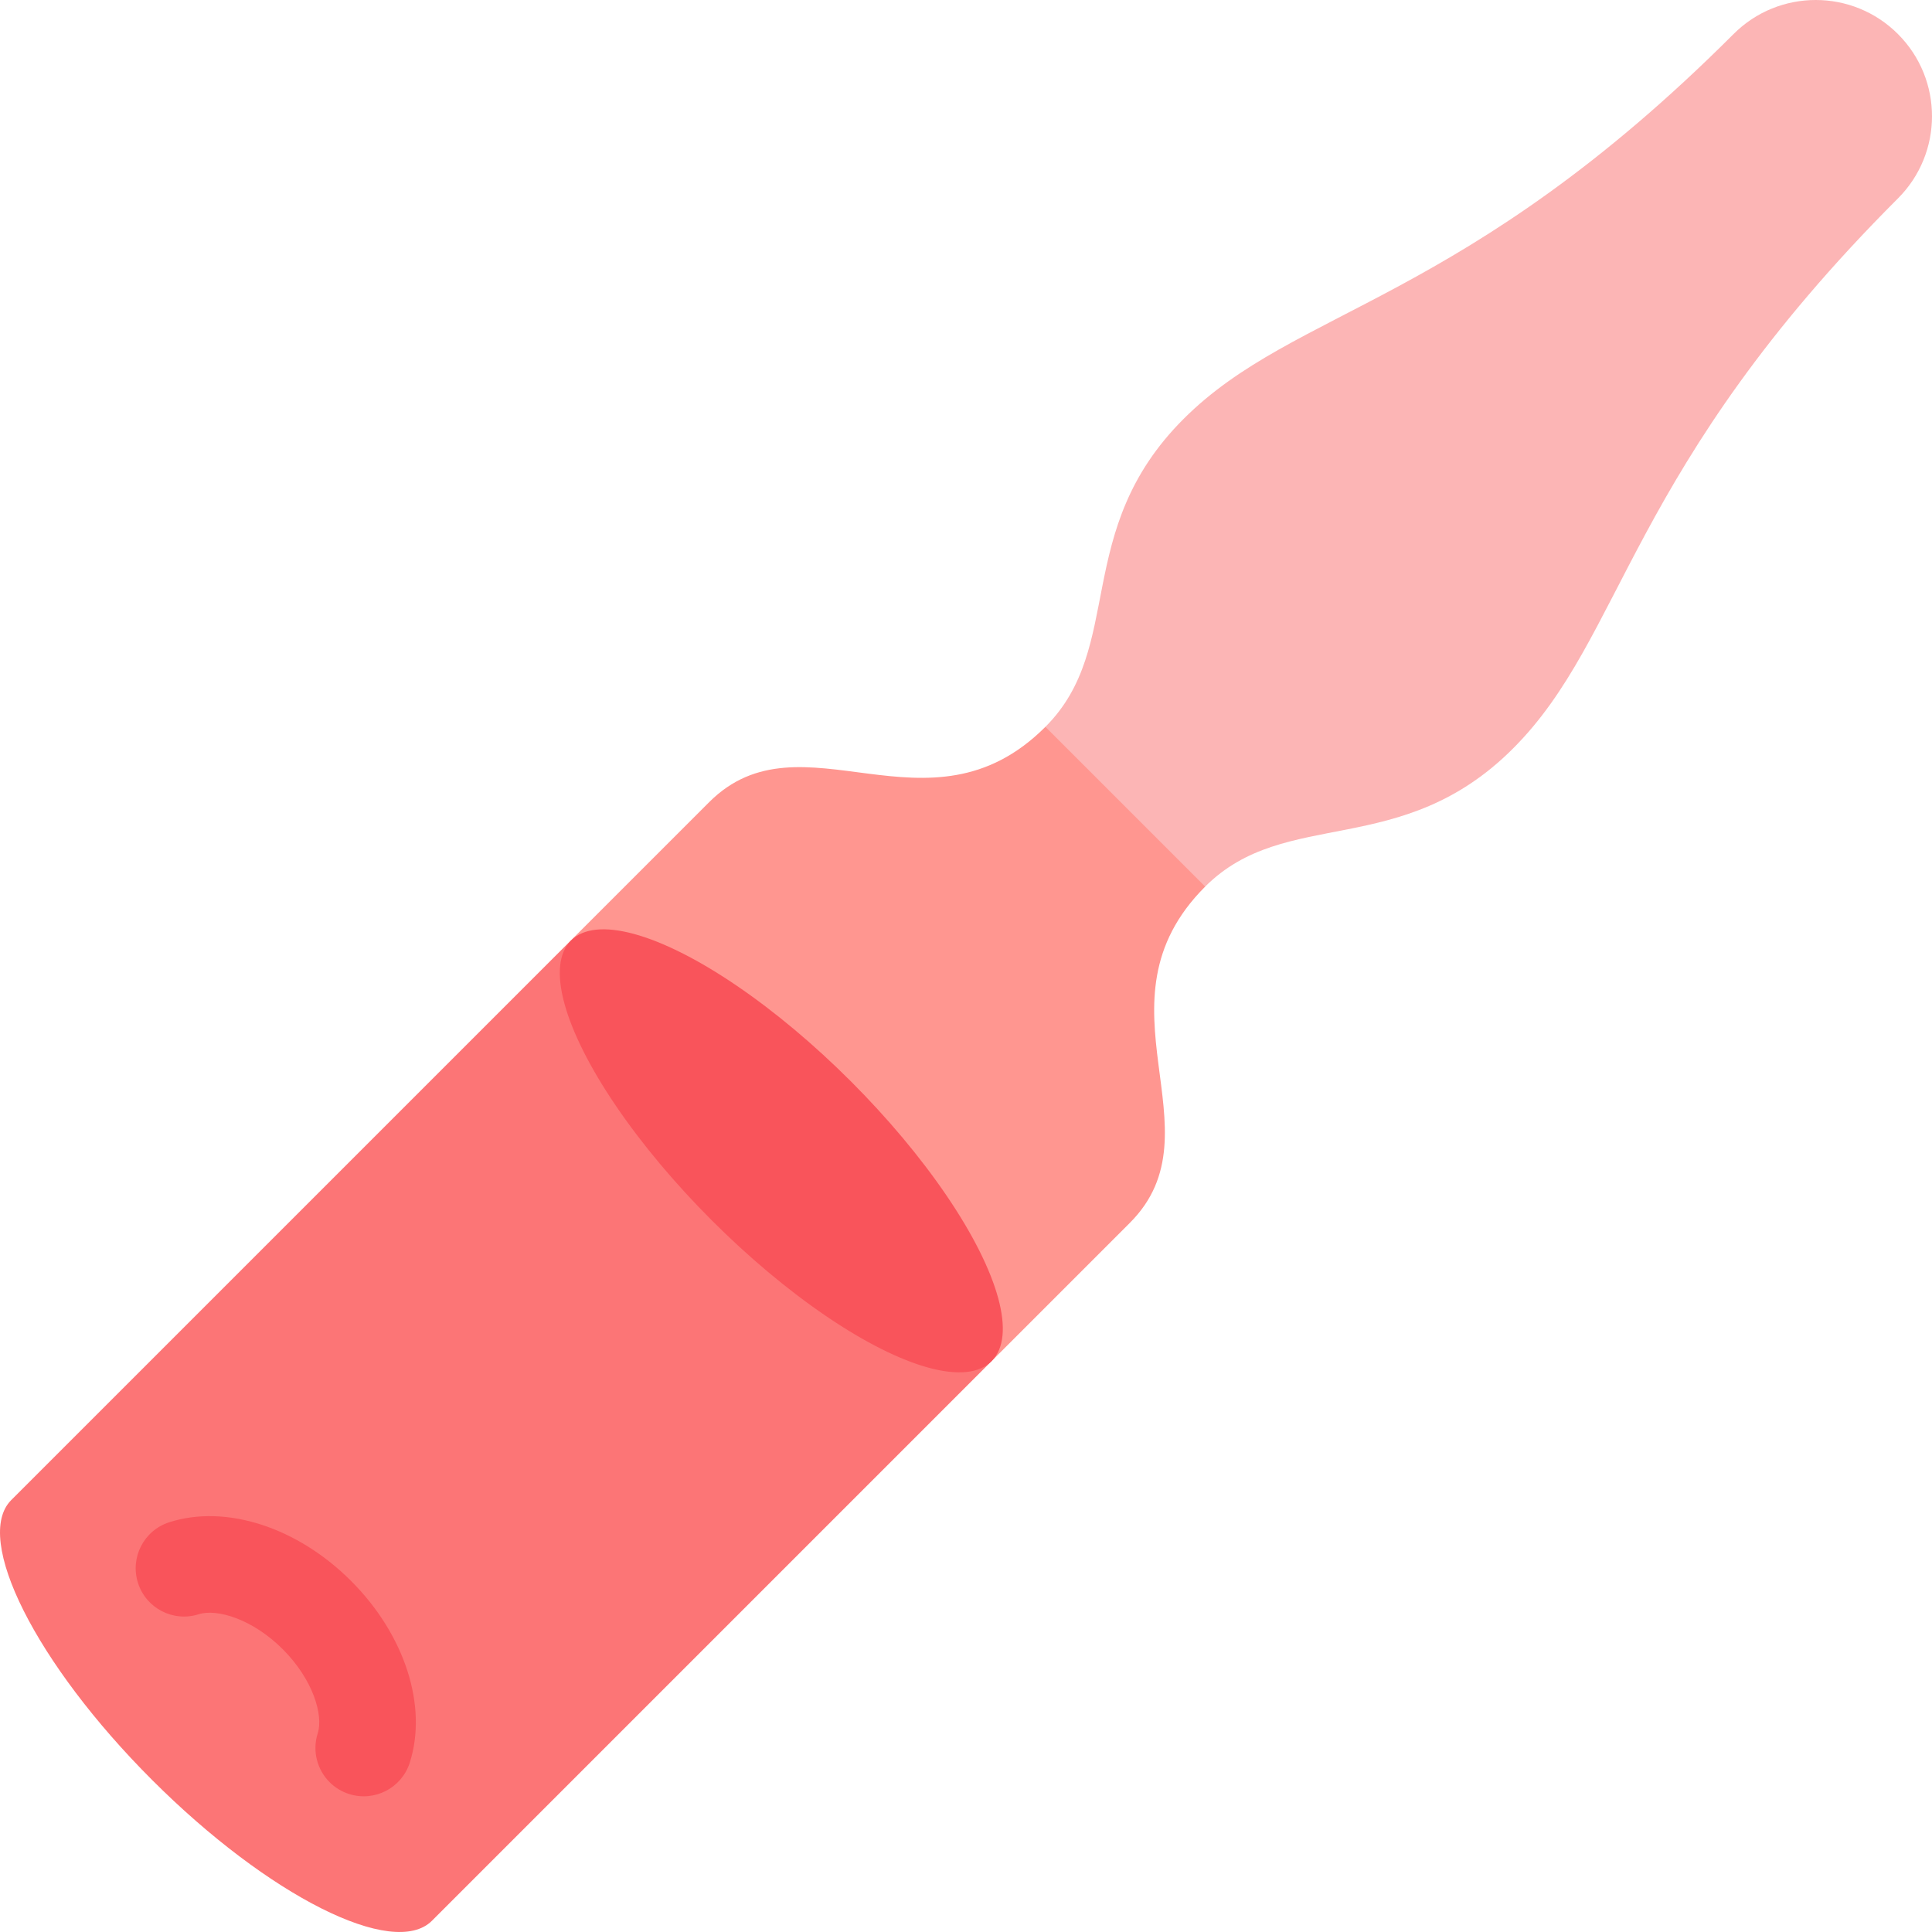
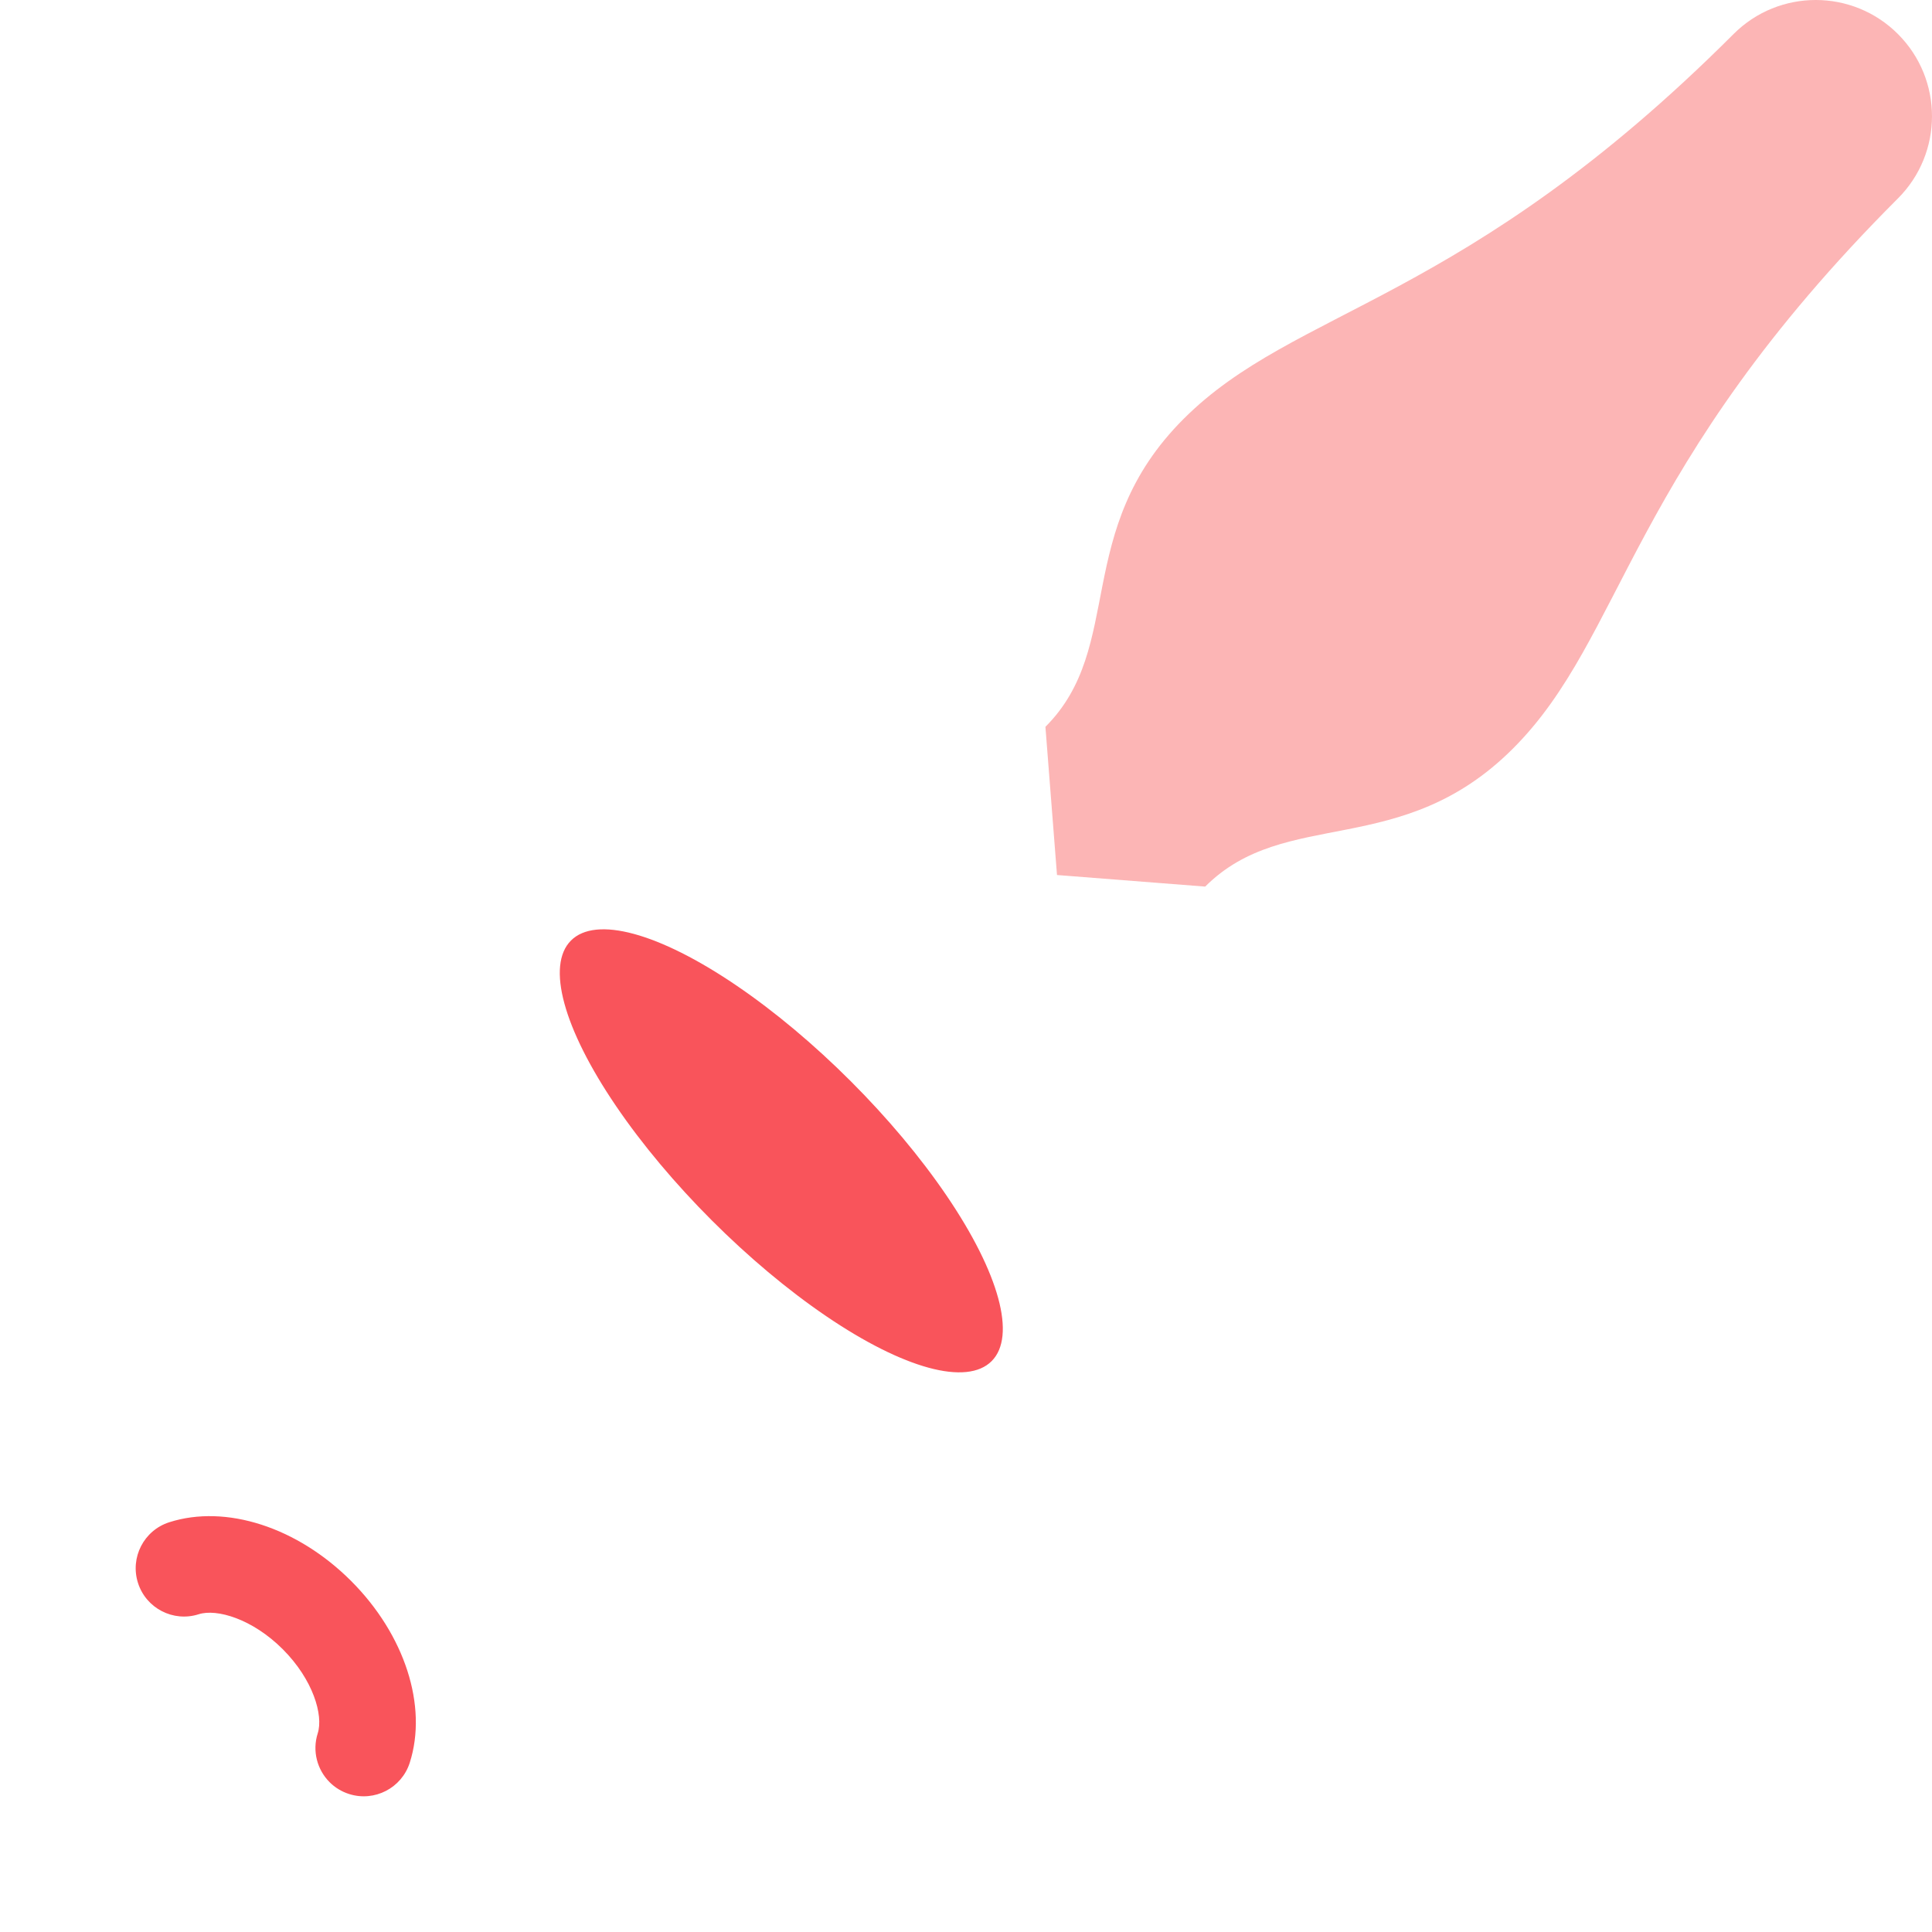
<svg xmlns="http://www.w3.org/2000/svg" height="800px" width="800px" version="1.1" id="Layer_1" viewBox="0 0 511.999 511.999" xml:space="preserve">
  <path style="fill:#FCB5B5;" d="M502.977,52.579c-71.648,71.648-72.362,116.133-102.013,145.784  c-29.66,29.66-60.279,15.296-81.577,36.593l-39.272-3.068l-3.068-39.272c21.297-21.297,6.932-51.917,36.593-81.577  C343.29,81.388,387.766,80.665,459.414,9.017c12.028-12.028,31.534-12.019,43.562,0.009  C515.005,21.054,515.005,40.549,502.977,52.579z" />
-   <path style="fill:#FF9690;" d="M319.386,234.956l-42.34-42.34c-31.018,31.018-64.552-4.598-89.116,19.967l-36.612,36.612  l111.489,111.489l36.612-36.612C323.984,299.506,288.369,265.973,319.386,234.956z" />
-   <path style="fill:#FC7576;" d="M151.318,249.193L2.983,397.529C-7.191,407.702,9.508,440.91,40.3,471.701  c30.783,30.783,64,47.491,74.172,37.317l148.335-148.335L151.318,249.193z" />
  <g>
    <path style="fill:#F9545B;" d="M87.352,472.297c-3.279-3.279-4.657-8.232-3.149-12.954c1.527-4.781-1.203-14.213-9.268-22.28   c-8.067-8.067-17.499-10.796-22.28-9.27c-6.734,2.15-13.938-1.565-16.087-8.298c-2.15-6.734,1.565-13.937,8.298-16.087   c15.017-4.796,33.925,1.308,48.17,15.553c14.244,14.244,20.349,33.152,15.555,48.169c-2.15,6.734-9.353,10.45-16.087,8.3   C90.49,474.788,88.748,473.694,87.352,472.297z" />
    <ellipse transform="matrix(-0.707 -0.707 0.707 -0.707 137.866 666.96)" style="fill:#F9545B;" cx="207.065" cy="304.927" rx="78.834" ry="26.063" />
  </g>
</svg>